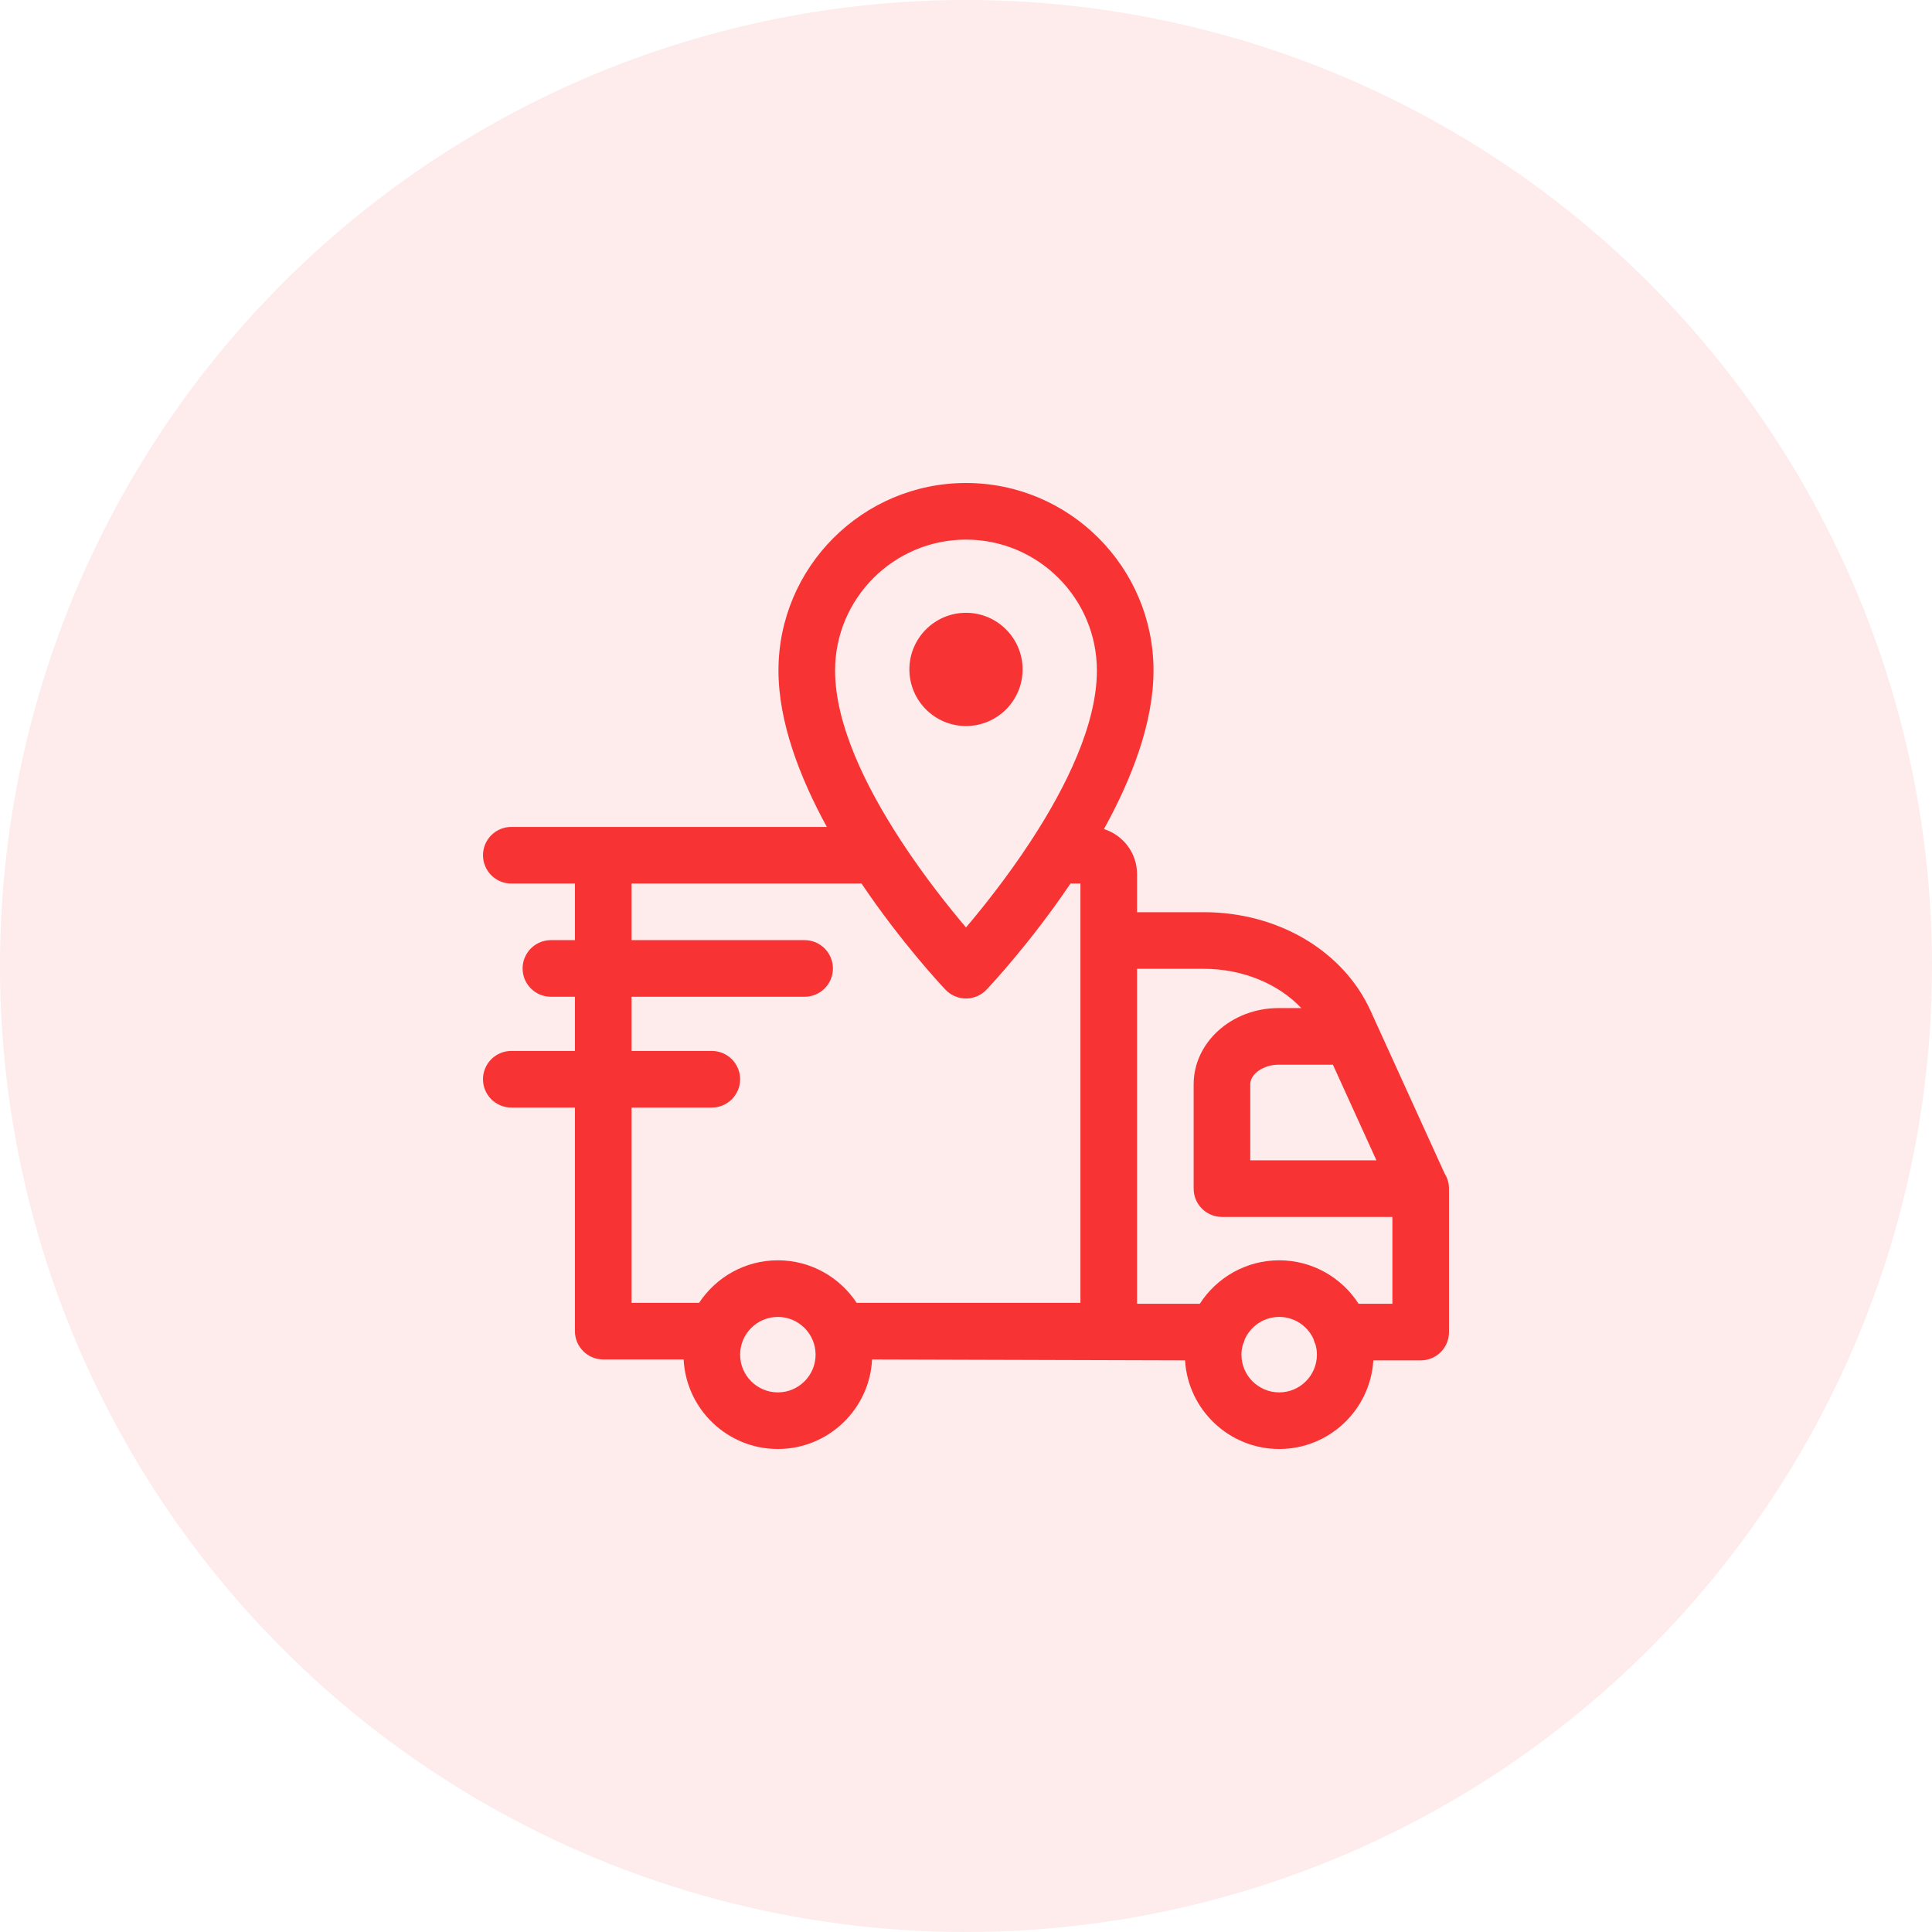
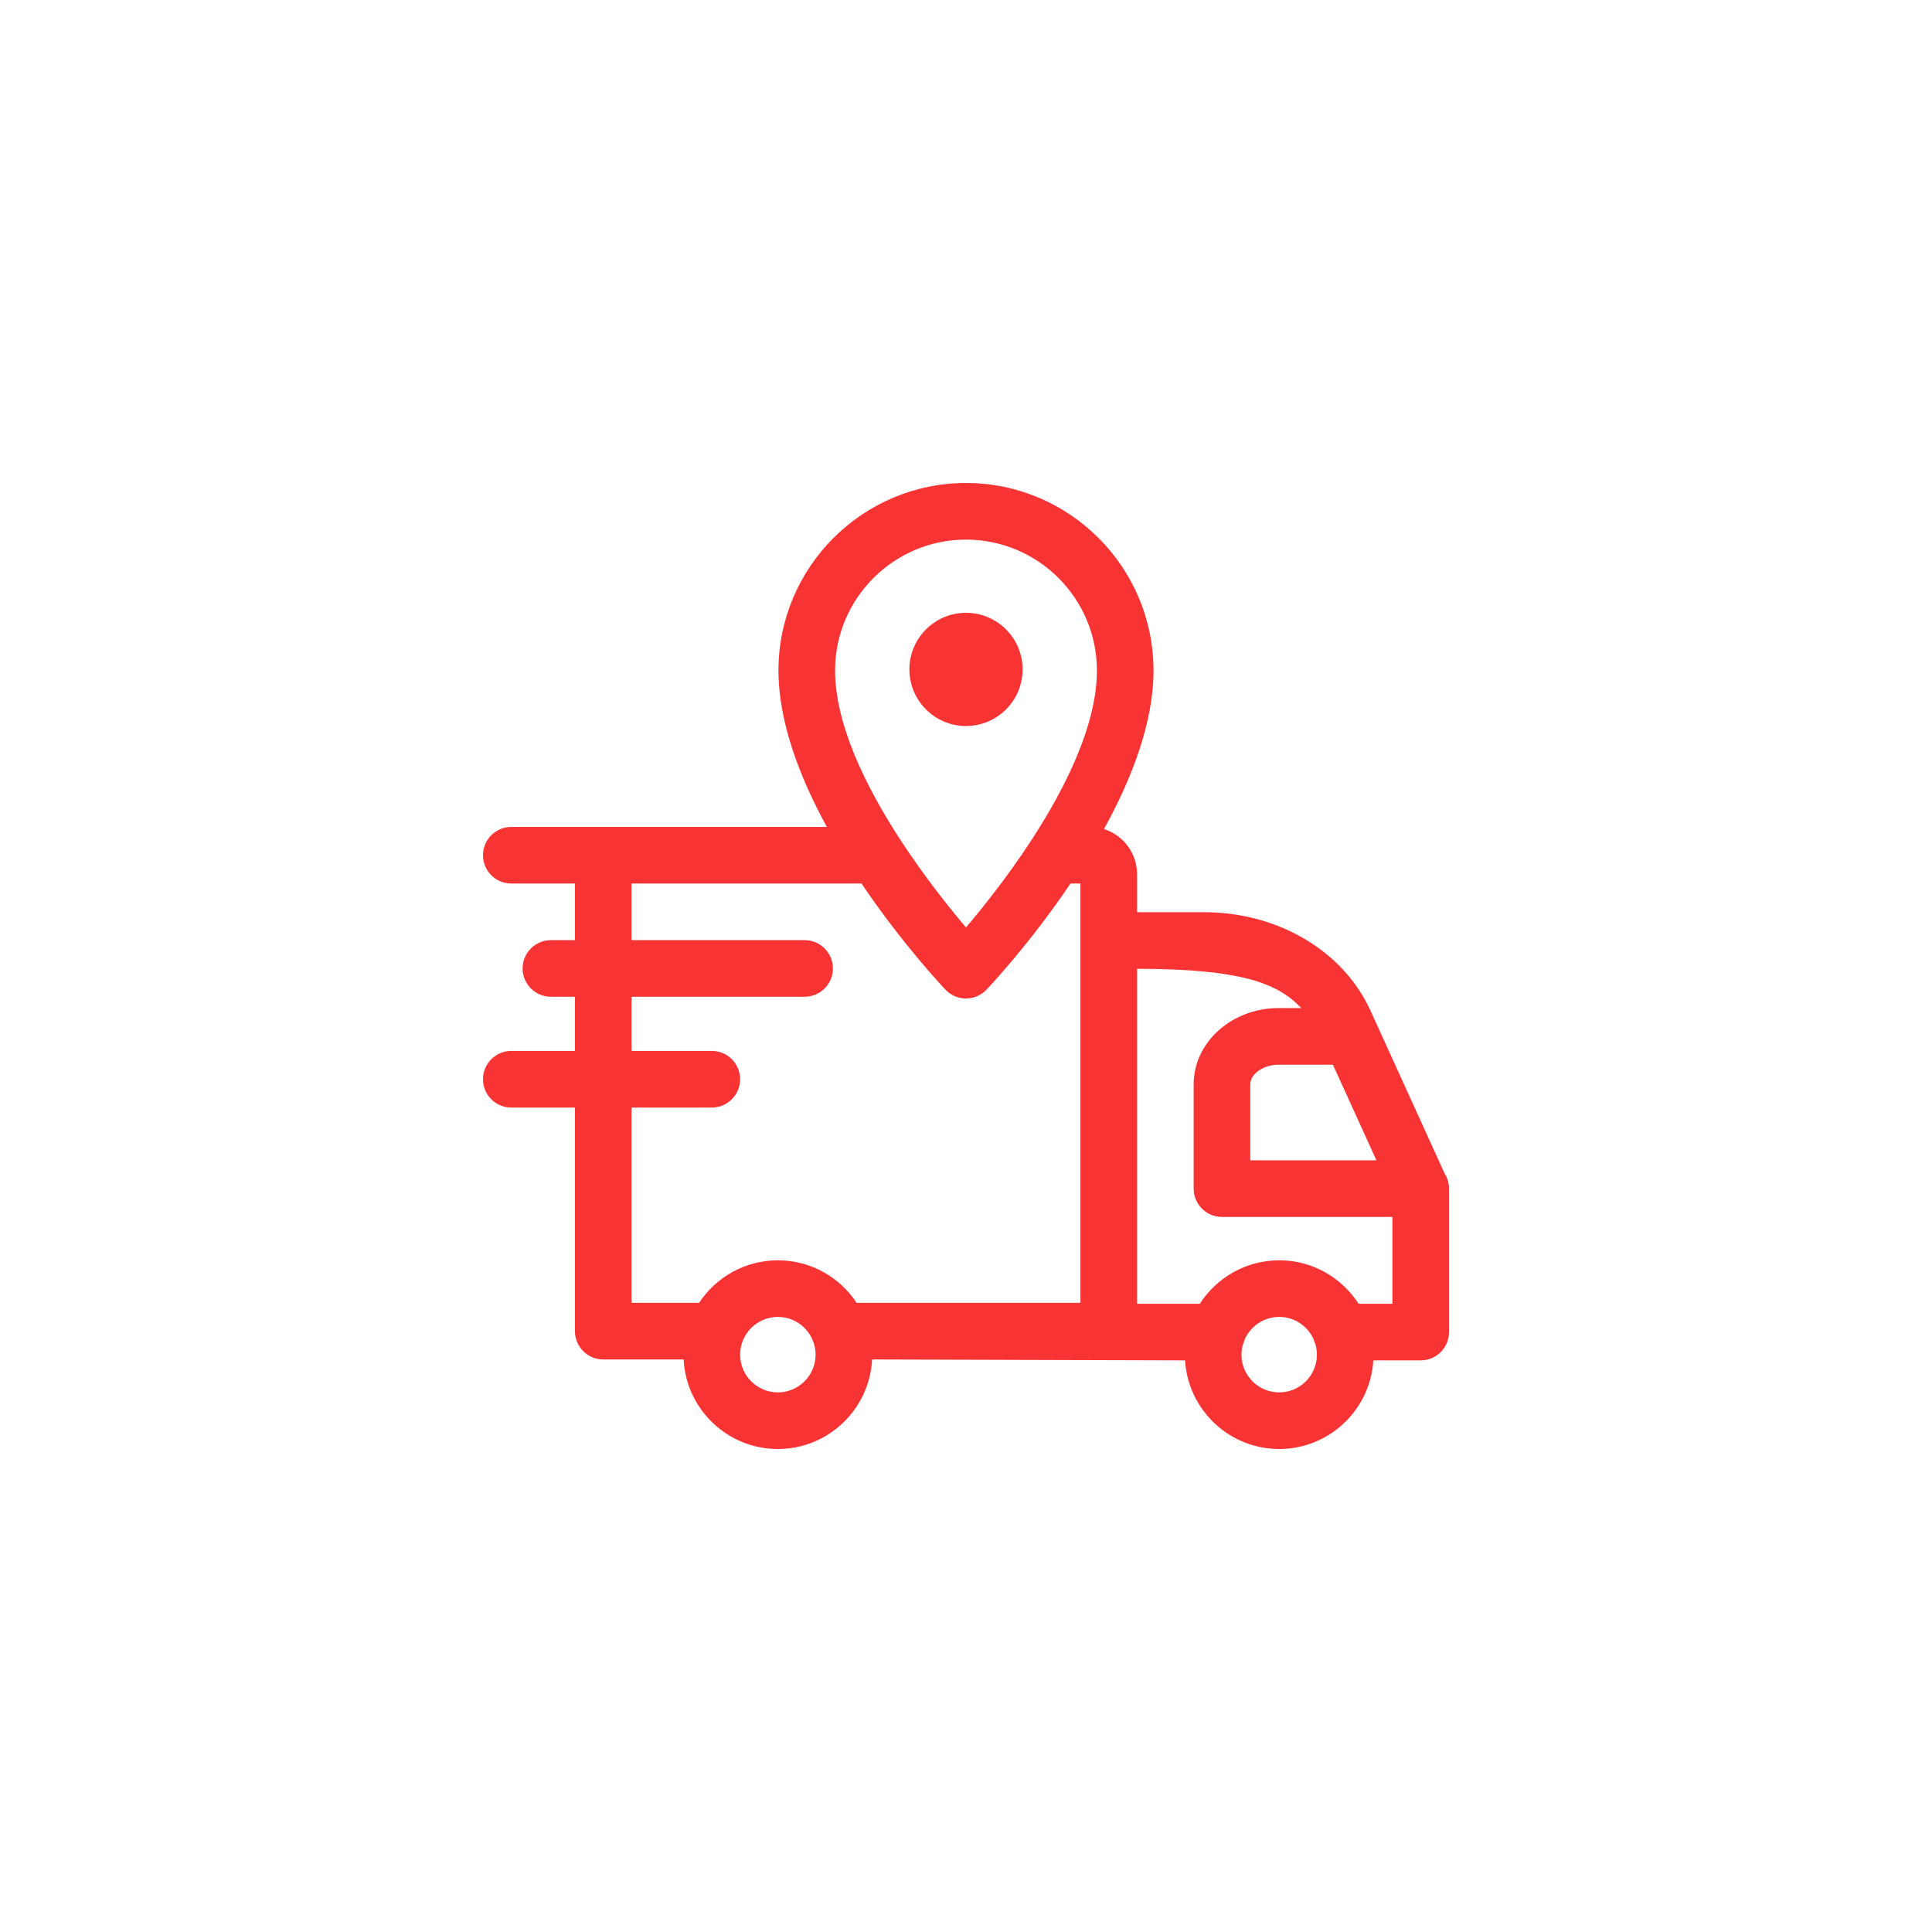
<svg xmlns="http://www.w3.org/2000/svg" width="60" height="60" viewBox="0 0 60 60" fill="none">
-   <circle opacity="0.1" cx="30" cy="30" r="30" fill="#F73333" />
-   <path d="M45 36.914C45 36.742 44.95 36.582 44.865 36.447L42.562 31.387C41.717 29.529 39.686 28.329 37.389 28.329H35.312V27.146C35.312 26.491 34.879 25.934 34.284 25.748C35.148 24.183 35.823 22.443 35.823 20.823C35.823 17.613 33.211 15 30 15C26.789 15 24.176 17.613 24.176 20.823C24.176 22.42 24.833 24.134 25.678 25.681H15.879C15.393 25.681 15 26.075 15 26.56C15 27.046 15.393 27.439 15.879 27.439H17.855V29.197H17.109C16.624 29.197 16.23 29.591 16.23 30.076C16.23 30.562 16.624 30.955 17.109 30.955H17.855V32.638H15.879C15.393 32.638 15 33.032 15 33.517C15 34.002 15.393 34.396 15.879 34.396H17.855V41.34C17.855 41.825 18.249 42.219 18.734 42.219H21.231C21.309 43.766 22.592 45 24.157 45C25.723 45 27.006 43.766 27.083 42.219L36.803 42.248C36.895 43.781 38.171 45 39.727 45C41.282 45 42.558 43.781 42.65 42.248H44.121C44.607 42.248 45 41.855 45 41.369V36.935C45 36.931 44.999 36.928 44.999 36.925C44.999 36.921 45 36.917 45 36.914ZM41.395 33.065L42.746 36.035H38.828V33.675C38.828 33.35 39.239 33.065 39.707 33.065H41.395ZM30 16.758C32.241 16.758 34.065 18.582 34.065 20.823C34.065 22.495 33.112 24.424 32.064 26.042C32.043 26.07 32.023 26.1 32.006 26.131C31.281 27.238 30.519 28.191 30 28.803C29.48 28.19 28.717 27.236 27.992 26.128C27.975 26.098 27.956 26.07 27.937 26.043C26.888 24.425 25.934 22.495 25.934 20.823C25.934 18.582 27.758 16.758 30 16.758ZM19.613 34.396H22.107C22.592 34.396 22.985 34.002 22.985 33.517C22.985 33.032 22.592 32.638 22.107 32.638H19.613V30.955H24.988C25.473 30.955 25.867 30.562 25.867 30.076C25.867 29.591 25.473 29.197 24.988 29.197H19.613V27.439H26.755C28.003 29.29 29.258 30.625 29.362 30.735C29.528 30.91 29.759 31.009 30 31.009C30.241 31.009 30.471 30.91 30.637 30.735C30.741 30.625 31.996 29.29 33.245 27.439H33.554V40.461H26.604C26.079 39.666 25.179 39.14 24.157 39.14C23.136 39.14 22.235 39.666 21.711 40.461H19.613V34.396ZM24.157 43.242C23.511 43.242 22.985 42.716 22.985 42.07C22.985 41.424 23.511 40.898 24.157 40.898C24.803 40.898 25.329 41.424 25.329 42.07C25.329 42.716 24.803 43.242 24.157 43.242ZM39.727 43.242C39.08 43.242 38.554 42.716 38.554 42.07C38.554 41.961 38.571 41.855 38.599 41.755C38.625 41.701 38.646 41.644 38.661 41.584C38.846 41.18 39.254 40.898 39.727 40.898C40.199 40.898 40.607 41.18 40.792 41.584C40.807 41.644 40.828 41.701 40.854 41.755C40.882 41.855 40.898 41.961 40.898 42.07C40.898 42.716 40.373 43.242 39.727 43.242ZM42.192 40.49C41.67 39.679 40.76 39.14 39.727 39.14C38.693 39.14 37.783 39.679 37.261 40.49H35.312V30.087H37.389C38.589 30.087 39.703 30.554 40.414 31.307H39.707C38.253 31.307 37.07 32.369 37.07 33.675V36.914C37.07 37.399 37.464 37.793 37.949 37.793H43.242V40.49H42.192Z" fill="#F73333" />
+   <path d="M45 36.914C45 36.742 44.95 36.582 44.865 36.447L42.562 31.387C41.717 29.529 39.686 28.329 37.389 28.329H35.312V27.146C35.312 26.491 34.879 25.934 34.284 25.748C35.148 24.183 35.823 22.443 35.823 20.823C35.823 17.613 33.211 15 30 15C26.789 15 24.176 17.613 24.176 20.823C24.176 22.42 24.833 24.134 25.678 25.681H15.879C15.393 25.681 15 26.075 15 26.56C15 27.046 15.393 27.439 15.879 27.439H17.855V29.197H17.109C16.624 29.197 16.23 29.591 16.23 30.076C16.23 30.562 16.624 30.955 17.109 30.955H17.855V32.638H15.879C15.393 32.638 15 33.032 15 33.517C15 34.002 15.393 34.396 15.879 34.396H17.855V41.34C17.855 41.825 18.249 42.219 18.734 42.219H21.231C21.309 43.766 22.592 45 24.157 45C25.723 45 27.006 43.766 27.083 42.219L36.803 42.248C36.895 43.781 38.171 45 39.727 45C41.282 45 42.558 43.781 42.65 42.248H44.121C44.607 42.248 45 41.855 45 41.369V36.935C45 36.931 44.999 36.928 44.999 36.925C44.999 36.921 45 36.917 45 36.914ZM41.395 33.065L42.746 36.035H38.828V33.675C38.828 33.35 39.239 33.065 39.707 33.065H41.395ZM30 16.758C32.241 16.758 34.065 18.582 34.065 20.823C34.065 22.495 33.112 24.424 32.064 26.042C32.043 26.07 32.023 26.1 32.006 26.131C31.281 27.238 30.519 28.191 30 28.803C29.48 28.19 28.717 27.236 27.992 26.128C27.975 26.098 27.956 26.07 27.937 26.043C26.888 24.425 25.934 22.495 25.934 20.823C25.934 18.582 27.758 16.758 30 16.758ZM19.613 34.396H22.107C22.592 34.396 22.985 34.002 22.985 33.517C22.985 33.032 22.592 32.638 22.107 32.638H19.613V30.955H24.988C25.473 30.955 25.867 30.562 25.867 30.076C25.867 29.591 25.473 29.197 24.988 29.197H19.613V27.439H26.755C28.003 29.29 29.258 30.625 29.362 30.735C29.528 30.91 29.759 31.009 30 31.009C30.241 31.009 30.471 30.91 30.637 30.735C30.741 30.625 31.996 29.29 33.245 27.439H33.554V40.461H26.604C26.079 39.666 25.179 39.14 24.157 39.14C23.136 39.14 22.235 39.666 21.711 40.461H19.613V34.396ZM24.157 43.242C23.511 43.242 22.985 42.716 22.985 42.07C22.985 41.424 23.511 40.898 24.157 40.898C24.803 40.898 25.329 41.424 25.329 42.07C25.329 42.716 24.803 43.242 24.157 43.242ZM39.727 43.242C39.08 43.242 38.554 42.716 38.554 42.07C38.554 41.961 38.571 41.855 38.599 41.755C38.625 41.701 38.646 41.644 38.661 41.584C38.846 41.18 39.254 40.898 39.727 40.898C40.199 40.898 40.607 41.18 40.792 41.584C40.807 41.644 40.828 41.701 40.854 41.755C40.882 41.855 40.898 41.961 40.898 42.07C40.898 42.716 40.373 43.242 39.727 43.242ZM42.192 40.49C41.67 39.679 40.76 39.14 39.727 39.14C38.693 39.14 37.783 39.679 37.261 40.49H35.312V30.087C38.589 30.087 39.703 30.554 40.414 31.307H39.707C38.253 31.307 37.07 32.369 37.07 33.675V36.914C37.07 37.399 37.464 37.793 37.949 37.793H43.242V40.49H42.192Z" fill="#F73333" />
  <path d="M30 22.547C30.969 22.547 31.758 21.759 31.758 20.789C31.758 19.82 30.969 19.031 30 19.031C29.03 19.031 28.242 19.82 28.242 20.789C28.242 21.759 29.03 22.547 30 22.547Z" fill="#F73333" />
</svg>